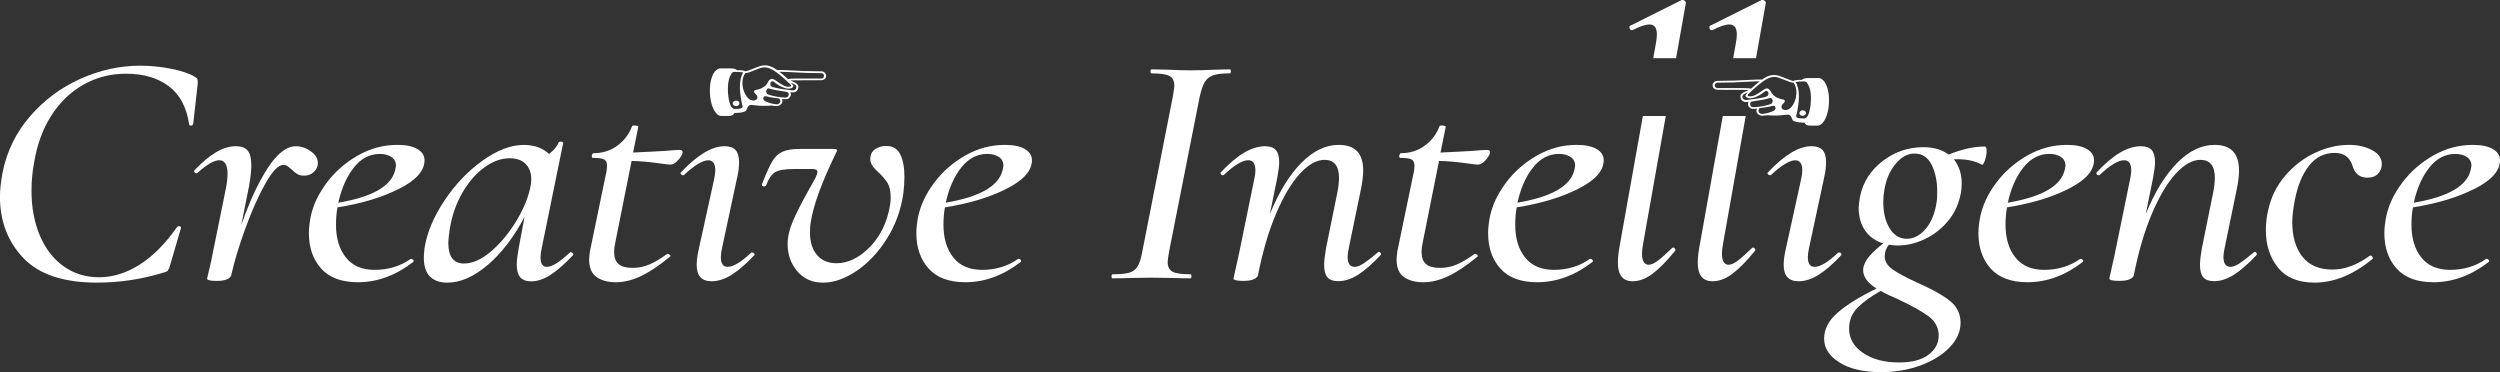
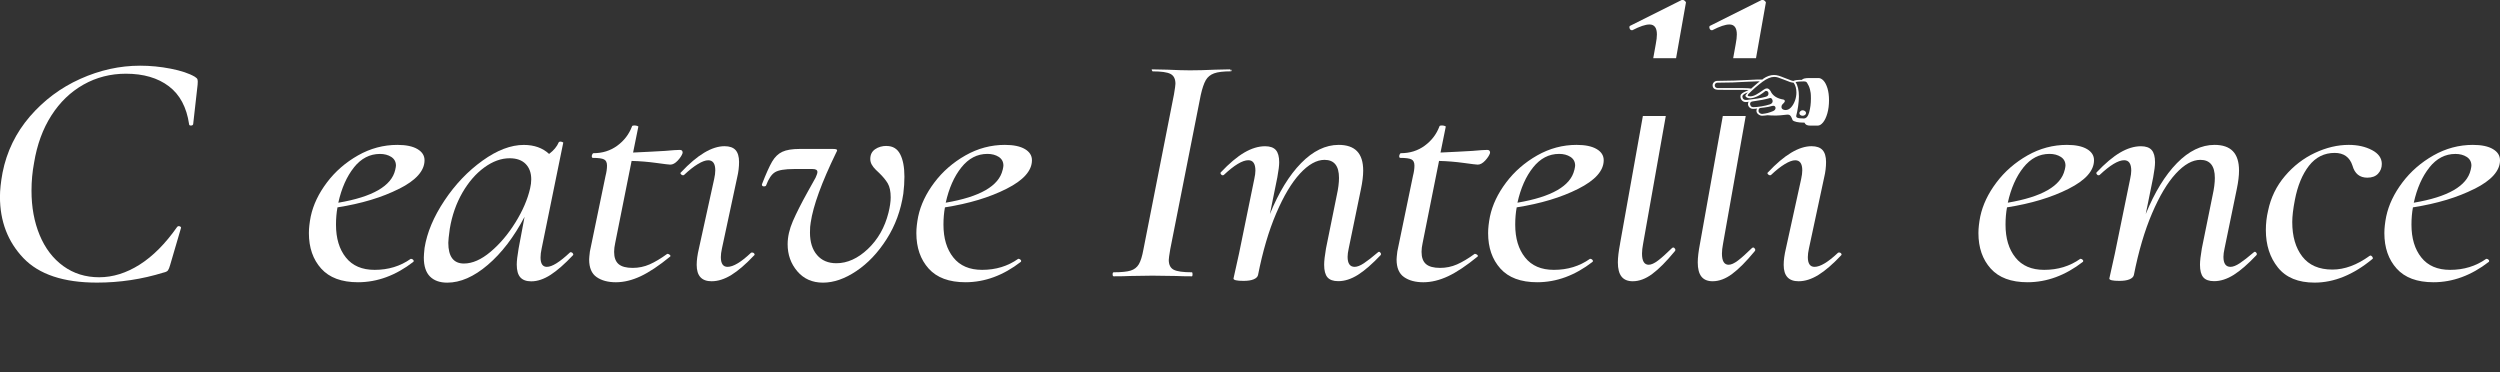
<svg xmlns="http://www.w3.org/2000/svg" id="Warstwa_2" data-name="Warstwa 2" viewBox="0 0 607.73 90.47">
  <rect x="0" y="0" width="607.73" height="90.47" fill="#333333" stroke="none" />
  <defs>
    <style>
      .cls-1 {
        fill: #fff;
      }
    </style>
  </defs>
  <g id="Warstwa_1-2" data-name="Warstwa 1">
    <g>
-       <path class="cls-1" d="M191.6,19.63l-.29-.36c.43-.12,1.17-.18,2.23-.18h1.04s5.07,0,5.07,0c.21-.02.38-.09.49-.21s.17-.28.17-.47c0-.16-.06-.3-.17-.43s-.28-.2-.49-.2c-2.49,0-4.91-.08-7.25-.23-1.28-.07-2.1-.1-2.46-.1-.39,0-.69,0-.9.03l-.41-.47c.79-.02,1.94.02,3.45.1,2.16.14,4.69.22,7.56.23.37,0,.66.11.87.33.21.22.32.46.32.74,0,.33-.11.59-.32.78-.21.19-.49.3-.84.31-.6.02-2.74.03-6.43.03-.79,0-1.34.03-1.65.1ZM191.66,19.34c.75.33,1.29.58,1.61.74.32.17.54.33.65.48.12.16.17.35.17.57,0,.38-.13.7-.38.95-.25.25-.55.38-.9.38-.31,0-.55-.03-.72-.08.12.12.17.3.17.55,0,.31-.12.59-.36.83-.24.24-.55.36-.91.36s-.68-.03-.93-.08c.1.14.14.32.14.55,0,.33-.15.61-.45.85-.3.23-.61.35-.94.35-.19,0-.42-.02-.68-.05-.26-.03-.47-.06-.62-.08-.5.05-1.2.08-2.09.08-.5,0-1.35-.07-2.55-.21-.39-.05-.67,0-.85.18-.18.17-.32.4-.42.68-.1.28-.16.44-.2.49-.17.17-.49.31-.96.42-.46.1-1.03.16-1.71.16h-.2c-.12.26-.28.45-.51.56-.22.11-.54.17-.94.17h-1.77c-.44,0-.88-.26-1.3-.78-.42-.52-.77-1.25-1.04-2.19-.27-.94-.41-2-.41-3.18s.13-2.13.38-2.94c.25-.82.57-1.43.96-1.85.39-.42.79-.63,1.22-.63h2.23c.99,0,1.58.15,1.8.44,1.12,0,1.79.09,2,.26.14,0,.25-.01.35-.04.1-.03.21-.07.35-.12.35-.12.83-.3,1.45-.55.64-.26,1.14-.45,1.52-.56.38-.11.75-.17,1.12-.17.85,0,1.72.3,2.62.91.9.61,1.94,1.45,3.12,2.53ZM192.27,20.12c.1.1.22.24.36.42.14.17.22.29.22.34,0,.19-.11.35-.32.48-.21.13-.49.2-.84.2-.19,0-.49-.05-.9-.16-.5-.16-.97-.36-1.41-.63s-.91-.6-1.43-1.02c-.46,0-.7.21-.7.63,0,.23.06.4.17.53s.31.23.58.3c.56.16,1.19.29,1.88.4.7.11,1.57.23,2.64.35.31.04.57-.02.77-.17.2-.15.3-.37.3-.66,0-.21-.12-.39-.35-.55-.23-.16-.56-.31-.99-.47ZM192.18,20.57c-1.24-1.22-2.39-2.22-3.46-3.01-1.07-.79-2.02-1.19-2.85-1.19-.29,0-.59.05-.91.14-.32.1-.78.26-1.38.51-.58.24-1.1.44-1.56.6-.08.02-.21.05-.39.1-.18.05-.34.08-.48.08-.44.63-.67,1.42-.67,2.37,0,.68.12,1.35.36,2.01.24.66.56,1.2.96,1.62.4.42.84.63,1.32.63.29,0,.53-.07.71-.2.18-.13.28-.32.28-.56,0-.19-.04-.35-.13-.48s-.21-.26-.36-.4c-.08-.09-.15-.17-.22-.26-.07-.09-.1-.17-.1-.26,0-.21.12-.34.35-.39,1.57-.26,2.6-.94,3.1-2.03.25-.45.55-.68.9-.68.23,0,.48.1.75.29.64.47,1.23.86,1.78,1.17.55.31,1.06.47,1.52.47.41,0,.61-.07.61-.21,0-.09-.04-.19-.12-.31ZM190.99,23.72c.23,0,.42-.09.55-.26.14-.17.2-.35.2-.52s-.06-.34-.17-.44c-.12-.1-.27-.16-.46-.18-1.72-.23-3.11-.5-4.17-.81-.19-.05-.36,0-.49.18-.13.17-.2.36-.2.57,0,.36.22.63.67.78.56.19,1.24.35,2.04.48.8.13,1.48.2,2.04.2ZM188.79,25.36c.21.02.42-.05.61-.2.19-.15.29-.33.29-.56,0-.19-.04-.35-.12-.47-.08-.12-.18-.19-.32-.21-.15-.02-.54-.07-1.14-.14-.61-.08-1.18-.2-1.72-.35-.15-.03-.25-.05-.29-.05-.17,0-.31.05-.41.16-.1.1-.14.23-.14.39,0,.3.18.54.55.73.5.21.95.36,1.35.47.4.1.85.18,1.35.23ZM178.67,26.48c.79,0,1.31-.06,1.55-.17.24-.11.33-.29.28-.53-.17-.64-.32-1.4-.45-2.28-.13-.88-.19-1.67-.19-2.38,0-1.49.27-2.66.81-3.49-.33-.07-.65-.11-.97-.13-.32-.02-.65-.03-1-.03-.21,0-.38.02-.51.07-.13.04-.23.13-.3.25-.33.49-.57,1.03-.72,1.63-.15.6-.23,1.33-.23,2.2,0,1.22.14,2.33.42,3.35.28,1.02.72,1.52,1.32,1.52ZM178.93,24.47c.54,0,.81.23.81.68,0,.19-.08.35-.23.47-.15.12-.35.18-.58.18-.21,0-.4-.07-.57-.2-.16-.13-.25-.28-.25-.46,0-.17.08-.33.25-.47.16-.14.35-.21.57-.21Z" />
      <path class="cls-1" d="M48.03,19.34c-.09-.24-.32-.47-.68-.69-1.39-.81-3.33-1.46-5.83-1.95-2.5-.49-4.99-.73-7.46-.73-4.94,0-9.79,1.07-14.55,3.21-4.76,2.14-8.84,5.19-12.25,9.14-3.4,3.96-5.62,8.5-6.64,13.65-.42,2.27-.63,4.22-.63,5.85,0,5.96,1.9,10.93,5.69,14.91,3.8,3.98,9.76,5.97,17.89,5.97,5.54,0,10.93-.81,16.18-2.44.54-.11.9-.29,1.08-.53.18-.24.36-.69.54-1.34l2.62-8.94c.06-.11.03-.22-.09-.32-.12-.11-.27-.16-.45-.16-.12,0-.24.05-.36.16-2.89,4.12-5.95,7.19-9.17,9.22-3.22,2.03-6.49,3.05-9.81,3.05s-6.22-.91-8.72-2.72c-2.5-1.81-4.41-4.32-5.74-7.51-1.33-3.2-1.99-6.8-1.99-10.81,0-2.33.21-4.6.63-6.82.72-4.39,2.12-8.21,4.2-11.46s4.68-5.75,7.82-7.52c3.13-1.76,6.57-2.64,10.3-2.64,4.28,0,7.76,1.02,10.44,3.05,2.68,2.03,4.32,5.11,4.92,9.22,0,.22.15.33.45.33s.48-.11.54-.33l1.08-9.59c.06-.6.05-1.02-.04-1.26Z" />
-       <path class="cls-1" d="M77.27,39.61c0-1.08-.57-2.03-1.72-2.84-1.15-.81-2.35-1.22-3.62-1.22-2.29,0-4.59,1.8-6.91,5.4-2.32,3.6-4.44,8.19-6.37,13.77l1.9-9.51c.36-2.06.54-3.74.54-5.04,0-1.68-.3-2.87-.9-3.57-.6-.7-1.54-1.06-2.8-1.06-1.57,0-3.16.47-4.79,1.42-1.63.95-3.4,2.42-5.33,4.43-.12.11-.12.26,0,.45.12.19.27.28.45.28.12,0,.21-.03.27-.08,2.29-2.06,4.07-3.09,5.33-3.09s1.99,1.08,1.99,3.25c0,1.03-.12,2.17-.36,3.41l-3.25,16.01c-.18,1.03-.44,2.22-.77,3.58-.33,1.35-.53,2.19-.59,2.52,0,.38.78.57,2.35.57,1.02,0,1.84-.12,2.44-.37.6-.24.96-.58,1.08-1.02.72-3.25,1.85-7,3.39-11.25,1.54-4.25,3.16-7.91,4.88-10.97,1.72-3.06,3.18-4.59,4.38-4.59.42,0,.8.12,1.13.37.33.24.65.5.95.77.48.49.93.85,1.36,1.1.42.24.96.37,1.63.37.96,0,1.76-.31,2.4-.93.63-.62.95-1.34.95-2.15Z" />
      <path class="cls-1" d="M97.01,45.91c4.13-2.08,6.19-4.4,6.19-6.95,0-1.14-.57-2.04-1.72-2.72-1.15-.68-2.77-1.02-4.88-1.02-3.37,0-6.57.85-9.58,2.56-3.01,1.71-5.53,3.9-7.55,6.58-2.02,2.68-3.33,5.43-3.93,8.25-.3,1.52-.45,2.87-.45,4.06,0,3.52.99,6.39,2.98,8.61,1.99,2.22,4.97,3.33,8.95,3.33,4.7,0,9.19-1.65,13.47-4.96.12-.16.1-.32-.05-.49-.15-.16-.32-.24-.5-.24h-.09c-2.53,1.79-5.45,2.68-8.77,2.68-3.07,0-5.41-1-7-3.01-1.6-2-2.4-4.66-2.4-7.96,0-1.52.12-2.92.36-4.22,5.84-.92,10.83-2.42,14.96-4.51ZM86.03,40.71c1.75-2.19,3.85-3.29,6.33-3.29,1.08,0,2,.24,2.76.73.75.49,1.13,1.19,1.13,2.11,0,.16-.06.52-.18,1.06-.9,3.9-5.51,6.55-13.83,7.96.78-3.52,2.05-6.38,3.8-8.57Z" />
      <path class="cls-1" d="M138.81,61.3c-.12,0-.21.03-.27.08-2.47,2.33-4.34,3.49-5.6,3.49-1.02,0-1.54-.76-1.54-2.27,0-.65.09-1.38.27-2.19l5.24-25.67c.06-.05,0-.12-.18-.2-.18-.08-.36-.12-.54-.12-.12,0-.24.05-.36.16-.42,1.03-1.21,1.98-2.35,2.84-1.57-1.46-3.62-2.19-6.15-2.19-3.13,0-6.48,1.27-10.03,3.82-3.56,2.55-6.64,5.78-9.26,9.71-2.62,3.93-4.23,7.76-4.83,11.5-.12,1.08-.18,1.87-.18,2.36,0,2.06.5,3.59,1.49,4.59.99,1,2.4,1.5,4.2,1.5,3.19,0,6.48-1.43,9.85-4.31,3.37-2.87,6.36-6.77,8.95-11.7l-1.45,7.72c-.3,1.73-.45,3.03-.45,3.9,0,1.41.29,2.44.86,3.09.57.65,1.46.98,2.67.98,1.5,0,3.07-.53,4.7-1.58,1.63-1.06,3.43-2.64,5.42-4.75.12-.11.12-.26,0-.45-.12-.19-.27-.28-.45-.28ZM128.87,45.78c-.6,2.65-1.79,5.42-3.57,8.29-1.78,2.87-3.8,5.25-6.06,7.15-2.26,1.9-4.41,2.84-6.46,2.84-2.53,0-3.8-1.68-3.8-5.04,0-.54.12-1.68.36-3.41.54-3.25,1.57-6.17,3.07-8.78,1.51-2.6,3.28-4.64,5.33-6.13,2.05-1.49,4.1-2.23,6.15-2.23,1.69,0,2.98.46,3.89,1.38.9.92,1.36,2.17,1.36,3.74,0,.7-.09,1.44-.27,2.19Z" />
      <path class="cls-1" d="M153.54,39.12c2.05.05,4.05.22,6.01.49,1.96.27,3.09.41,3.39.41.6,0,1.2-.33,1.81-.98.6-.65.99-1.25,1.17-1.79.06-.22.03-.41-.09-.57-.12-.16-.3-.24-.54-.24-.66,0-1.87.08-3.62.24-1.08.05-2.29.12-3.61.2-1.33.08-2.71.15-4.16.2l1.27-6.26c.06-.05-.02-.12-.23-.2-.21-.08-.44-.12-.68-.12-.42,0-.63.08-.63.24-.72,1.9-1.91,3.45-3.57,4.67-1.66,1.22-3.6,1.83-5.83,1.83-.06,0-.14.08-.23.24-.09.16-.14.32-.14.49,0,.27.09.41.27.41,1.32,0,2.23.12,2.71.37.48.24.72.75.72,1.5s-.12,1.6-.36,2.52l-3.8,18.36c-.12.98-.18,1.62-.18,1.95,0,2,.6,3.43,1.81,4.27,1.2.84,2.77,1.26,4.7,1.26s3.93-.49,6.01-1.46c2.08-.98,4.47-2.57,7.18-4.79.12-.11.09-.24-.09-.41-.18-.16-.36-.24-.54-.24h-.09c-1.57,1.14-3,1.99-4.29,2.56-1.3.57-2.67.85-4.11.85-1.57,0-2.71-.31-3.43-.93-.72-.62-1.08-1.61-1.08-2.97,0-.65.09-1.38.27-2.19l3.98-19.91Z" />
      <path class="cls-1" d="M182.82,61.38c-.12,0-.21.03-.27.08-2.41,2.28-4.31,3.41-5.69,3.41-1.08,0-1.63-.78-1.63-2.36,0-.6.09-1.3.27-2.11l3.71-17.31c.3-1.25.45-2.49.45-3.74s-.29-2.26-.86-2.88c-.57-.62-1.46-.93-2.67-.93-3.07,0-6.6,2.11-10.57,6.34-.18.11-.2.26-.04.45.15.19.32.28.5.28.12,0,.21-.03.27-.08,1.2-1.14,2.32-2.02,3.34-2.64,1.02-.62,1.87-.93,2.53-.93,1.14,0,1.72.81,1.72,2.44,0,.6-.09,1.3-.27,2.11l-3.71,16.9c-.36,1.52-.54,2.84-.54,3.98,0,2.65,1.2,3.98,3.62,3.98,1.57,0,3.18-.52,4.83-1.54,1.66-1.03,3.48-2.6,5.47-4.71.18-.11.21-.26.09-.45-.12-.19-.3-.28-.54-.28Z" />
      <path class="cls-1" d="M215.53,35.47c-1.08,0-2.02.27-2.8.81-.78.54-1.17,1.33-1.17,2.36,0,.49.12.95.36,1.38.24.43.57.85.99,1.26.42.41.69.66.81.77.9.87,1.6,1.71,2.08,2.52.48.81.72,1.95.72,3.41,0,1.03-.18,2.28-.54,3.74-.9,3.58-2.58,6.51-5.02,8.82-2.44,2.3-4.99,3.45-7.64,3.45-1.99,0-3.56-.66-4.7-1.99-1.15-1.33-1.72-3.16-1.72-5.48,0-1.03.06-1.84.18-2.44.6-4.06,2.65-9.7,6.15-16.9.18-.33.27-.54.27-.65,0-.22-.33-.32-.99-.32h-8.13c-1.81,0-3.21.23-4.2.69-.99.46-1.82,1.26-2.49,2.4-.66,1.14-1.48,2.95-2.44,5.44-.06.16-.05.3.04.41.09.11.23.16.41.16.3,0,.48-.08.54-.24.6-1.62,1.32-2.69,2.17-3.21.84-.51,2.38-.77,4.61-.77h4.52c.78,0,1.17.24,1.17.73,0,.27-.15.73-.45,1.38l-1.9,3.41c-1.57,2.82-2.77,5.2-3.62,7.15-.84,1.95-1.27,3.82-1.27,5.61,0,2.55.78,4.74,2.35,6.58,1.57,1.84,3.64,2.76,6.24,2.76s5.29-.93,8.09-2.8c2.8-1.87,5.26-4.45,7.37-7.76,2.11-3.3,3.46-6.99,4.07-11.05.18-1.46.27-2.84.27-4.14,0-2.33-.35-4.16-1.04-5.48-.69-1.33-1.79-1.99-3.3-1.99Z" />
      <path class="cls-1" d="M249.15,36.24c-1.15-.68-2.77-1.02-4.88-1.02-3.37,0-6.57.85-9.58,2.56-3.01,1.71-5.53,3.9-7.55,6.58-2.02,2.68-3.33,5.43-3.93,8.25-.3,1.52-.45,2.87-.45,4.06,0,3.52.99,6.39,2.98,8.61,1.99,2.22,4.97,3.33,8.95,3.33,4.7,0,9.19-1.65,13.47-4.96.12-.16.1-.32-.05-.49-.15-.16-.32-.24-.5-.24h-.09c-2.53,1.79-5.45,2.68-8.77,2.68-3.07,0-5.41-1-7-3.01-1.6-2-2.4-4.66-2.4-7.96,0-1.52.12-2.92.36-4.22,5.84-.92,10.83-2.42,14.96-4.51,4.13-2.08,6.19-4.4,6.19-6.95,0-1.14-.57-2.04-1.72-2.72ZM243.73,41.31c-.9,3.9-5.51,6.55-13.83,7.96.78-3.52,2.05-6.38,3.8-8.57,1.75-2.19,3.85-3.29,6.33-3.29,1.08,0,2,.24,2.76.73.75.49,1.13,1.19,1.13,2.11,0,.16-.06.52-.18,1.06Z" />
-       <path class="cls-1" d="M299.21,17.35c0-.33-.09-.49-.27-.49l-3.61.08c-2.29.11-4.31.16-6.06.16-1.33,0-3.13-.05-5.42-.16l-3.89-.08c-.18,0-.27.16-.27.49s.09.49.27.49c2.05,0,3.48.2,4.29.61.81.41,1.22,1.21,1.22,2.4,0,.33-.12,1.19-.36,2.6l-7.41,37.62c-.3,1.68-.68,2.9-1.13,3.66-.45.76-1.12,1.27-1.99,1.54-.87.27-2.25.41-4.11.41-.18,0-.27.16-.27.49s.09.49.27.49c1.69,0,3.01-.03,3.98-.08l5.42-.08,5.78.08c.96.05,2.23.08,3.8.08.12,0,.18-.16.18-.49s-.06-.49-.18-.49c-2.11,0-3.57-.2-4.38-.61-.81-.41-1.22-1.21-1.22-2.4,0-.32.12-1.19.36-2.6l7.41-37.46c.36-1.62.77-2.83,1.22-3.62.45-.79,1.13-1.34,2.03-1.67.9-.33,2.26-.49,4.07-.49.18,0,.27-.16.27-.49Z" />
+       <path class="cls-1" d="M299.21,17.35c0-.33-.09-.49-.27-.49l-3.61.08c-2.29.11-4.31.16-6.06.16-1.33,0-3.13-.05-5.42-.16l-3.89-.08s.09.49.27.49c2.05,0,3.48.2,4.29.61.81.41,1.22,1.21,1.22,2.4,0,.33-.12,1.19-.36,2.6l-7.41,37.62c-.3,1.68-.68,2.9-1.13,3.66-.45.76-1.12,1.27-1.99,1.54-.87.27-2.25.41-4.11.41-.18,0-.27.16-.27.49s.09.49.27.49c1.69,0,3.01-.03,3.98-.08l5.42-.08,5.78.08c.96.05,2.23.08,3.8.08.12,0,.18-.16.18-.49s-.06-.49-.18-.49c-2.11,0-3.57-.2-4.38-.61-.81-.41-1.22-1.21-1.22-2.4,0-.32.12-1.19.36-2.6l7.41-37.46c.36-1.62.77-2.83,1.22-3.62.45-.79,1.13-1.34,2.03-1.67.9-.33,2.26-.49,4.07-.49.18,0,.27-.16.27-.49Z" />
      <path class="cls-1" d="M335.18,61.22c-.06,0-.15.05-.27.16-1.33,1.14-2.44,2-3.34,2.6-.9.6-1.66.89-2.26.89-1.15,0-1.72-.81-1.72-2.44,0-.54.09-1.22.27-2.03l2.98-14.46c.36-1.73.54-3.22.54-4.47,0-2.11-.5-3.68-1.49-4.71-.99-1.03-2.49-1.54-4.47-1.54-3.19,0-6.24,1.48-9.13,4.43-2.89,2.95-5.42,7.08-7.59,12.39l1.81-8.94c.3-1.62.45-2.84.45-3.66,0-1.35-.27-2.34-.81-2.96-.54-.62-1.42-.93-2.62-.93-1.63,0-3.31.52-5.06,1.54-1.75,1.03-3.65,2.63-5.69,4.79-.12.11-.12.26,0,.45.12.19.27.28.45.28.12,0,.21-.03.27-.08,2.53-2.38,4.52-3.58,5.96-3.58,1.14,0,1.72.84,1.72,2.52,0,.54-.09,1.22-.27,2.03l-3.71,18.12c-.12.65-.45,2.14-.99,4.47l-.36,1.62c0,.38.81.57,2.44.57,1.02,0,1.84-.12,2.44-.37.6-.24.96-.58,1.08-1.02,1.14-5.79,2.62-10.81,4.43-15.03,1.81-4.23,3.73-7.45,5.78-9.67,2.05-2.22,4.04-3.33,5.96-3.33,2.35,0,3.52,1.46,3.52,4.39,0,1.19-.18,2.6-.54,4.22l-2.62,12.92c-.3,1.73-.45,3.06-.45,3.98,0,1.41.27,2.42.81,3.05.54.62,1.41.93,2.62.93,1.57,0,3.16-.52,4.79-1.54,1.63-1.03,3.46-2.63,5.51-4.79.12-.16.12-.34,0-.53-.12-.19-.27-.29-.45-.29Z" />
      <path class="cls-1" d="M349.82,39.12c2.05.05,4.05.22,6.01.49,1.96.27,3.09.41,3.39.41.6,0,1.2-.33,1.81-.98.6-.65.99-1.25,1.17-1.79.06-.22.03-.41-.09-.57-.12-.16-.3-.24-.54-.24-.66,0-1.87.08-3.62.24-1.08.05-2.29.12-3.61.2-1.33.08-2.71.15-4.16.2l1.27-6.26c.06-.05-.02-.12-.23-.2-.21-.08-.44-.12-.68-.12-.42,0-.63.08-.63.24-.72,1.9-1.91,3.45-3.57,4.67-1.66,1.22-3.6,1.83-5.83,1.83-.06,0-.14.08-.23.24-.09.16-.14.32-.14.49,0,.27.09.41.27.41,1.32,0,2.23.12,2.71.37.48.24.72.75.72,1.5s-.12,1.6-.36,2.52l-3.8,18.36c-.12.98-.18,1.62-.18,1.95,0,2,.6,3.43,1.81,4.27,1.2.84,2.77,1.26,4.7,1.26s3.93-.49,6.01-1.46c2.08-.98,4.47-2.57,7.18-4.79.12-.11.09-.24-.09-.41-.18-.16-.36-.24-.54-.24h-.09c-1.57,1.14-3,1.99-4.29,2.56-1.3.57-2.67.85-4.11.85-1.57,0-2.71-.31-3.43-.93-.72-.62-1.08-1.61-1.08-2.97,0-.65.09-1.38.27-2.19l3.98-19.91Z" />
      <path class="cls-1" d="M388.14,36.24c-1.15-.68-2.77-1.02-4.88-1.02-3.37,0-6.57.85-9.58,2.56-3.01,1.71-5.53,3.9-7.55,6.58-2.02,2.68-3.33,5.43-3.93,8.25-.3,1.52-.45,2.87-.45,4.06,0,3.52.99,6.39,2.98,8.61,1.99,2.22,4.97,3.33,8.95,3.33,4.7,0,9.19-1.65,13.47-4.96.12-.16.1-.32-.05-.49-.15-.16-.32-.24-.5-.24h-.09c-2.53,1.79-5.45,2.68-8.77,2.68-3.07,0-5.41-1-7-3.01-1.6-2-2.4-4.66-2.4-7.96,0-1.52.12-2.92.36-4.22,5.84-.92,10.83-2.42,14.96-4.51,4.13-2.08,6.19-4.4,6.19-6.95,0-1.14-.57-2.04-1.72-2.72ZM382.71,41.31c-.9,3.9-5.51,6.55-13.83,7.96.78-3.52,2.05-6.38,3.8-8.57,1.75-2.19,3.85-3.29,6.33-3.29,1.08,0,2,.24,2.76.73.75.49,1.13,1.19,1.13,2.11,0,.16-.06.52-.18,1.06Z" />
      <path class="cls-1" d="M393.83,59.24c-.36,1.86-.54,3.39-.54,4.56,0,1.55.3,2.7.9,3.45.6.75,1.51,1.12,2.71,1.12,1.57,0,3.15-.59,4.74-1.77,1.6-1.18,3.42-3.01,5.47-5.5.18-.19.21-.39.09-.6-.12-.22-.27-.33-.45-.33-.12,0-.24.06-.36.19-1.33,1.3-2.44,2.3-3.34,2.98-.9.68-1.66,1.02-2.26,1.02-1.08,0-1.63-.9-1.63-2.7,0-.68.09-1.49.27-2.42l5.51-31.04h-5.57l-5.55,31.04Z" />
      <path class="cls-1" d="M409.82.74c.06-.12,0-.28-.18-.47-.18-.19-.39-.28-.63-.28h-.18l-12.47,6.24c-.24.06-.32.27-.23.61.09.34.29.51.59.51h.09c1.81-.93,3.19-1.4,4.16-1.4,1.2,0,1.81.81,1.81,2.42,0,.62-.09,1.4-.27,2.33l-.62,3.45h5.55l2.38-13.42Z" />
      <path class="cls-1" d="M426.18,60.17c-.12,0-.24.06-.36.19-1.33,1.3-2.44,2.3-3.34,2.98-.9.68-1.66,1.02-2.26,1.02-1.08,0-1.63-.9-1.63-2.7,0-.68.09-1.49.27-2.42l5.51-31.04h-5.57l-5.55,31.04c-.36,1.86-.54,3.39-.54,4.56,0,1.55.3,2.7.9,3.45.6.75,1.51,1.12,2.71,1.12,1.57,0,3.15-.59,4.74-1.77,1.6-1.18,3.42-3.01,5.47-5.5.18-.19.21-.39.09-.6-.12-.22-.27-.33-.45-.33Z" />
      <path class="cls-1" d="M429.25.74c.06-.12,0-.28-.18-.47-.18-.19-.39-.28-.63-.28h-.18l-12.47,6.24c-.24.06-.32.27-.23.61.09.34.29.51.59.51h.09c1.81-.93,3.19-1.4,4.16-1.4,1.2,0,1.81.81,1.81,2.42,0,.62-.09,1.4-.27,2.33l-.62,3.45h5.55l2.38-13.42Z" />
      <path class="cls-1" d="M447.51,62.11c.18-.11.21-.26.09-.45-.12-.19-.3-.28-.54-.28-.12,0-.21.03-.27.08-2.41,2.28-4.31,3.41-5.69,3.41-1.08,0-1.63-.78-1.63-2.36,0-.6.09-1.3.27-2.11l3.71-17.31c.3-1.25.45-2.49.45-3.74s-.29-2.26-.86-2.88c-.57-.62-1.46-.93-2.67-.93-3.07,0-6.6,2.11-10.57,6.34-.18.11-.2.26-.04.45.15.19.32.28.5.28.12,0,.21-.03.27-.08,1.2-1.14,2.32-2.02,3.34-2.64,1.02-.62,1.87-.93,2.53-.93,1.14,0,1.72.81,1.72,2.44,0,.6-.09,1.3-.27,2.11l-3.71,16.9c-.36,1.52-.54,2.84-.54,3.98,0,2.65,1.2,3.98,3.62,3.98,1.57,0,3.18-.52,4.83-1.54,1.66-1.03,3.48-2.6,5.47-4.71Z" />
-       <path class="cls-1" d="M461.24,59.68c2.23,0,4.41-.5,6.55-1.5,2.14-1,3.99-2.41,5.56-4.22,1.57-1.81,2.62-3.91,3.16-6.3.24-.92.36-1.95.36-3.09,0-2.28-.63-4.22-1.9-5.85,2.77-.11,5.03.32,6.78,1.3.24.11.5-.23.77-1.02.27-.79.41-1.56.41-2.32,0-.7-.15-1.06-.45-1.06-2.65,0-5.57.65-8.77,1.95-1.63-1.19-3.68-1.79-6.15-1.79-3.68,0-6.97,1.12-9.9,3.37-2.92,2.25-4.74,5.08-5.47,8.49-.24,1.3-.36,2.28-.36,2.92,0,2.11.51,3.93,1.54,5.44,1.02,1.52,2.5,2.57,4.43,3.17-1.39,1.08-2.47,2.07-3.25,2.97-.78.89-1.3,1.8-1.54,2.72-.06.16-.09.43-.09.81,0,1.62,1.08,3.11,3.25,4.47-4.1,2-7.25,3.95-9.44,5.85-2.2,1.9-3.3,4.01-3.3,6.34s1.24,4.2,3.71,5.77c2.47,1.57,5.84,2.36,10.12,2.36,3.43,0,6.63-.54,9.58-1.62,2.95-1.08,5.32-2.55,7.09-4.39,1.78-1.84,2.67-3.85,2.67-6.01s-.92-4.04-2.76-5.44c-1.84-1.41-4.44-2.84-7.82-4.31-2.71-1.25-4.7-2.32-5.96-3.21s-1.9-1.96-1.9-3.21c0-.97.33-1.9.99-2.76.84.11,1.54.16,2.08.16ZM461.42,72.76c3.25,1.52,5.71,2.88,7.37,4.1,1.66,1.22,2.49,2.8,2.49,4.75,0,1.84-.83,3.38-2.49,4.63-1.66,1.25-4.02,1.87-7.09,1.87-3.62,0-6.55-.77-8.81-2.32-2.26-1.54-3.39-3.51-3.39-5.89,0-2,.68-3.7,2.03-5.08s3.24-2.75,5.65-4.1c1.02.59,2.44,1.27,4.25,2.03ZM457.81,49.2c0-1.03.09-2.06.27-3.09.42-2.49,1.32-4.58,2.71-6.26,1.39-1.68,2.92-2.52,4.61-2.52,1.87,0,3.25.91,4.16,2.72.9,1.82,1.36,4,1.36,6.54,0,1.25-.06,2.17-.18,2.76-.42,2.65-1.31,4.77-2.67,6.34-1.36,1.57-2.88,2.36-4.56,2.36s-3.13-.85-4.16-2.56c-1.03-1.71-1.54-3.8-1.54-6.3Z" />
      <path class="cls-1" d="M507.33,36.24c-1.15-.68-2.77-1.02-4.88-1.02-3.37,0-6.57.85-9.58,2.56-3.01,1.71-5.53,3.9-7.55,6.58-2.02,2.68-3.33,5.43-3.93,8.25-.3,1.52-.45,2.87-.45,4.06,0,3.52.99,6.39,2.98,8.61,1.99,2.22,4.97,3.33,8.95,3.33,4.7,0,9.19-1.65,13.47-4.96.12-.16.1-.32-.05-.49-.15-.16-.32-.24-.5-.24h-.09c-2.53,1.79-5.45,2.68-8.77,2.68-3.07,0-5.41-1-7-3.01-1.6-2-2.4-4.66-2.4-7.96,0-1.52.12-2.92.36-4.22,5.84-.92,10.83-2.42,14.96-4.51,4.13-2.08,6.19-4.4,6.19-6.95,0-1.14-.57-2.04-1.72-2.72ZM501.91,41.31c-.9,3.9-5.51,6.55-13.83,7.96.78-3.52,2.05-6.38,3.8-8.57,1.75-2.19,3.85-3.29,6.33-3.29,1.08,0,2,.24,2.76.73.75.49,1.13,1.19,1.13,2.11,0,.16-.06.52-.18,1.06Z" />
      <path class="cls-1" d="M548.09,61.22c-.06,0-.15.05-.27.16-1.33,1.14-2.44,2-3.34,2.6-.9.6-1.66.89-2.26.89-1.15,0-1.72-.81-1.72-2.44,0-.54.09-1.22.27-2.03l2.98-14.46c.36-1.73.54-3.22.54-4.47,0-2.11-.5-3.68-1.49-4.71-.99-1.03-2.49-1.54-4.47-1.54-3.19,0-6.24,1.48-9.13,4.43-2.89,2.95-5.42,7.08-7.59,12.39l1.81-8.94c.3-1.62.45-2.84.45-3.66,0-1.35-.27-2.34-.81-2.96-.54-.62-1.42-.93-2.62-.93-1.63,0-3.31.52-5.06,1.54-1.75,1.03-3.65,2.63-5.69,4.79-.12.11-.12.26,0,.45.12.19.27.28.45.28.12,0,.21-.03.27-.08,2.53-2.38,4.52-3.58,5.96-3.58,1.14,0,1.72.84,1.72,2.52,0,.54-.09,1.22-.27,2.03l-3.71,18.12c-.12.65-.45,2.14-.99,4.47l-.36,1.62c0,.38.81.57,2.44.57,1.02,0,1.84-.12,2.44-.37.6-.24.96-.58,1.08-1.02,1.14-5.79,2.62-10.81,4.43-15.03,1.81-4.23,3.73-7.45,5.78-9.67,2.05-2.22,4.04-3.33,5.96-3.33,2.35,0,3.52,1.46,3.52,4.39,0,1.19-.18,2.6-.54,4.22l-2.62,12.92c-.3,1.73-.45,3.06-.45,3.98,0,1.41.27,2.42.81,3.05.54.62,1.41.93,2.62.93,1.57,0,3.16-.52,4.79-1.54,1.63-1.03,3.46-2.63,5.51-4.79.12-.16.12-.34,0-.53-.12-.19-.27-.29-.45-.29Z" />
      <path class="cls-1" d="M576.6,36.48c-1.6-.84-3.48-1.26-5.65-1.26-2.71,0-5.45.65-8.22,1.95-2.77,1.3-5.2,3.17-7.27,5.61-2.08,2.44-3.45,5.25-4.11,8.45-.36,1.52-.54,3.09-.54,4.71,0,3.63.98,6.66,2.94,9.1,1.96,2.44,4.93,3.66,8.9,3.66,4.76,0,9.46-1.92,14.1-5.77.12-.11.1-.27-.04-.49-.15-.22-.32-.32-.5-.32l-.18.08c-3.07,2.22-6.09,3.33-9.04,3.33-3.25,0-5.69-1.06-7.32-3.17s-2.44-4.9-2.44-8.37c0-1.41.21-3.2.63-5.36.66-3.47,1.81-6.24,3.43-8.33,1.63-2.08,3.71-3.13,6.24-3.13,2.23,0,3.67,1.03,4.34,3.09.54,1.95,1.75,2.93,3.61,2.93,1.14,0,2.02-.33,2.62-.98.6-.65.9-1.43.9-2.36,0-1.41-.8-2.53-2.39-3.37Z" />
      <path class="cls-1" d="M601.54,45.91c4.13-2.08,6.19-4.4,6.19-6.95,0-1.14-.57-2.04-1.72-2.72-1.15-.68-2.77-1.02-4.88-1.02-3.37,0-6.57.85-9.58,2.56-3.01,1.71-5.53,3.9-7.55,6.58-2.02,2.68-3.33,5.43-3.93,8.25-.3,1.52-.45,2.87-.45,4.06,0,3.52.99,6.39,2.98,8.61,1.99,2.22,4.97,3.33,8.95,3.33,4.7,0,9.19-1.65,13.47-4.96.12-.16.1-.32-.05-.49-.15-.16-.32-.24-.5-.24h-.09c-2.53,1.79-5.45,2.68-8.77,2.68-3.07,0-5.41-1-7-3.01-1.6-2-2.4-4.66-2.4-7.96,0-1.52.12-2.92.36-4.22,5.84-.92,10.83-2.42,14.96-4.51ZM590.56,40.71c1.75-2.19,3.85-3.29,6.33-3.29,1.08,0,2,.24,2.76.73.75.49,1.13,1.19,1.13,2.11,0,.16-.06.52-.18,1.06-.9,3.9-5.51,6.55-13.83,7.96.78-3.52,2.05-6.38,3.8-8.57Z" />
      <path class="cls-1" d="M423.91,21.85c-3.69,0-5.84,0-6.43-.03-.35-.02-.63-.12-.84-.31-.21-.19-.32-.45-.32-.78,0-.28.11-.53.32-.74.21-.22.5-.33.87-.33,2.88-.02,5.4-.1,7.56-.23,1.51-.09,2.66-.12,3.45-.1l-.41.47c-.21-.02-.51-.03-.9-.03s-1.19.04-2.46.1c-2.34.16-4.75.23-7.25.23-.21,0-.38.07-.49.2s-.17.27-.17.43c0,.19.06.35.17.47s.28.19.49.21h6.11c1.06,0,1.81.06,2.23.18l-.29.36c-.31-.07-.86-.1-1.65-.1ZM428.62,19.14c.9-.61,1.77-.91,2.62-.91.37,0,.74.06,1.12.17.38.11.88.3,1.52.56.62.24,1.1.43,1.45.55.13.05.25.09.35.12.1.03.21.04.35.04.21-.17.88-.26,2-.26.21-.3.81-.44,1.8-.44h2.23c.42,0,.83.21,1.22.63.39.42.7,1.03.96,1.85.25.82.38,1.8.38,2.94s-.14,2.24-.41,3.18c-.27.94-.62,1.67-1.04,2.19-.43.52-.86.78-1.3.78h-1.77c-.41,0-.72-.06-.94-.17-.22-.11-.39-.3-.51-.56h-.2c-.68,0-1.25-.05-1.71-.16-.46-.1-.78-.24-.96-.42-.04-.05-.11-.22-.2-.49-.1-.28-.24-.5-.42-.68-.18-.17-.47-.23-.85-.18-1.2.14-2.05.21-2.55.21-.89,0-1.58-.03-2.09-.08-.15.02-.36.04-.62.08-.26.04-.49.05-.68.05-.33,0-.64-.12-.94-.35-.3-.23-.45-.52-.45-.85,0-.23.05-.41.14-.55-.25.05-.56.08-.93.08s-.67-.12-.91-.36c-.24-.24-.36-.52-.36-.83,0-.24.06-.43.17-.55-.17.05-.42.08-.72.08-.35,0-.65-.13-.9-.38-.25-.25-.38-.57-.38-.95s.06-.42.17-.57c.12-.16.33-.32.65-.48.32-.16.85-.41,1.61-.74,1.18-1.08,2.22-1.92,3.12-2.53ZM423.91,22.92c-.23.16-.35.34-.35.55s.1.52.3.66c.2.15.46.2.77.17,1.06-.12,1.94-.24,2.64-.35.7-.11,1.32-.25,1.88-.4.27-.07.46-.17.58-.3s.17-.31.17-.53c0-.42-.23-.63-.7-.63-.52.42-1,.76-1.43,1.02s-.9.47-1.41.63c-.41.1-.71.16-.9.16-.35,0-.63-.07-.84-.2-.21-.13-.32-.29-.32-.48,0-.05.07-.17.22-.34.14-.17.27-.31.36-.42-.43.16-.75.31-.99.47ZM424.86,23.21c0,.14.2.21.61.21.46,0,.97-.16,1.52-.47.55-.31,1.14-.7,1.78-1.17.27-.19.52-.29.75-.29.35,0,.65.23.9.68.5,1.09,1.54,1.77,3.1,2.03.23.05.35.18.35.39,0,.09-.03.17-.1.26-.07.09-.14.17-.22.26-.15.14-.28.27-.36.4s-.13.29-.13.48c0,.24.09.43.28.56.18.13.42.2.71.2.48,0,.92-.21,1.32-.63.4-.42.71-.96.96-1.62.24-.66.36-1.33.36-2.01,0-.95-.22-1.75-.67-2.37-.14,0-.29-.03-.48-.08-.18-.05-.31-.09-.39-.1-.46-.16-.99-.36-1.56-.6-.6-.24-1.06-.41-1.38-.51-.32-.1-.62-.14-.91-.14-.83,0-1.78.4-2.85,1.19-1.07.79-2.23,1.79-3.46,3.01-.08.12-.12.23-.12.31ZM428.21,25.85c.8-.13,1.48-.29,2.04-.48.44-.16.67-.42.67-.78,0-.21-.07-.4-.2-.57-.14-.17-.3-.23-.49-.18-1.06.31-2.45.58-4.17.81-.19.02-.35.08-.46.18-.12.1-.17.25-.17.44,0,.17.07.35.2.52.13.17.32.26.55.26.56,0,1.24-.07,2.04-.2ZM429.72,27.46c.4-.1.84-.26,1.35-.47.37-.19.55-.43.55-.73,0-.16-.05-.29-.14-.39-.1-.1-.23-.16-.41-.16-.04,0-.14.02-.29.05-.54.16-1.12.27-1.72.35-.61.08-.99.13-1.14.14-.14.02-.24.09-.32.21-.08.12-.12.28-.12.47,0,.23.1.41.29.56.19.15.4.21.61.2.5-.05.95-.13,1.35-.23ZM439.8,27.29c.28-1.02.42-2.13.42-3.35s-.08-1.6-.23-2.2c-.15-.6-.4-1.14-.72-1.63-.08-.12-.18-.2-.3-.25-.13-.04-.29-.07-.51-.07-.35,0-.68,0-1,.03-.32.02-.64.06-.97.13.54.83.81,2,.81,3.49,0,.71-.06,1.51-.19,2.38-.13.88-.28,1.64-.45,2.28-.06.24.03.42.28.53.24.11.76.17,1.55.17.6,0,1.04-.51,1.32-1.52ZM438.79,27.01c.16.14.25.3.25.47s-.08.33-.25.46c-.16.13-.35.2-.57.2-.23,0-.43-.06-.58-.18-.15-.12-.23-.28-.23-.47s.27-.68.81-.68c.21,0,.4.07.57.21Z" />
    </g>
  </g>
</svg>